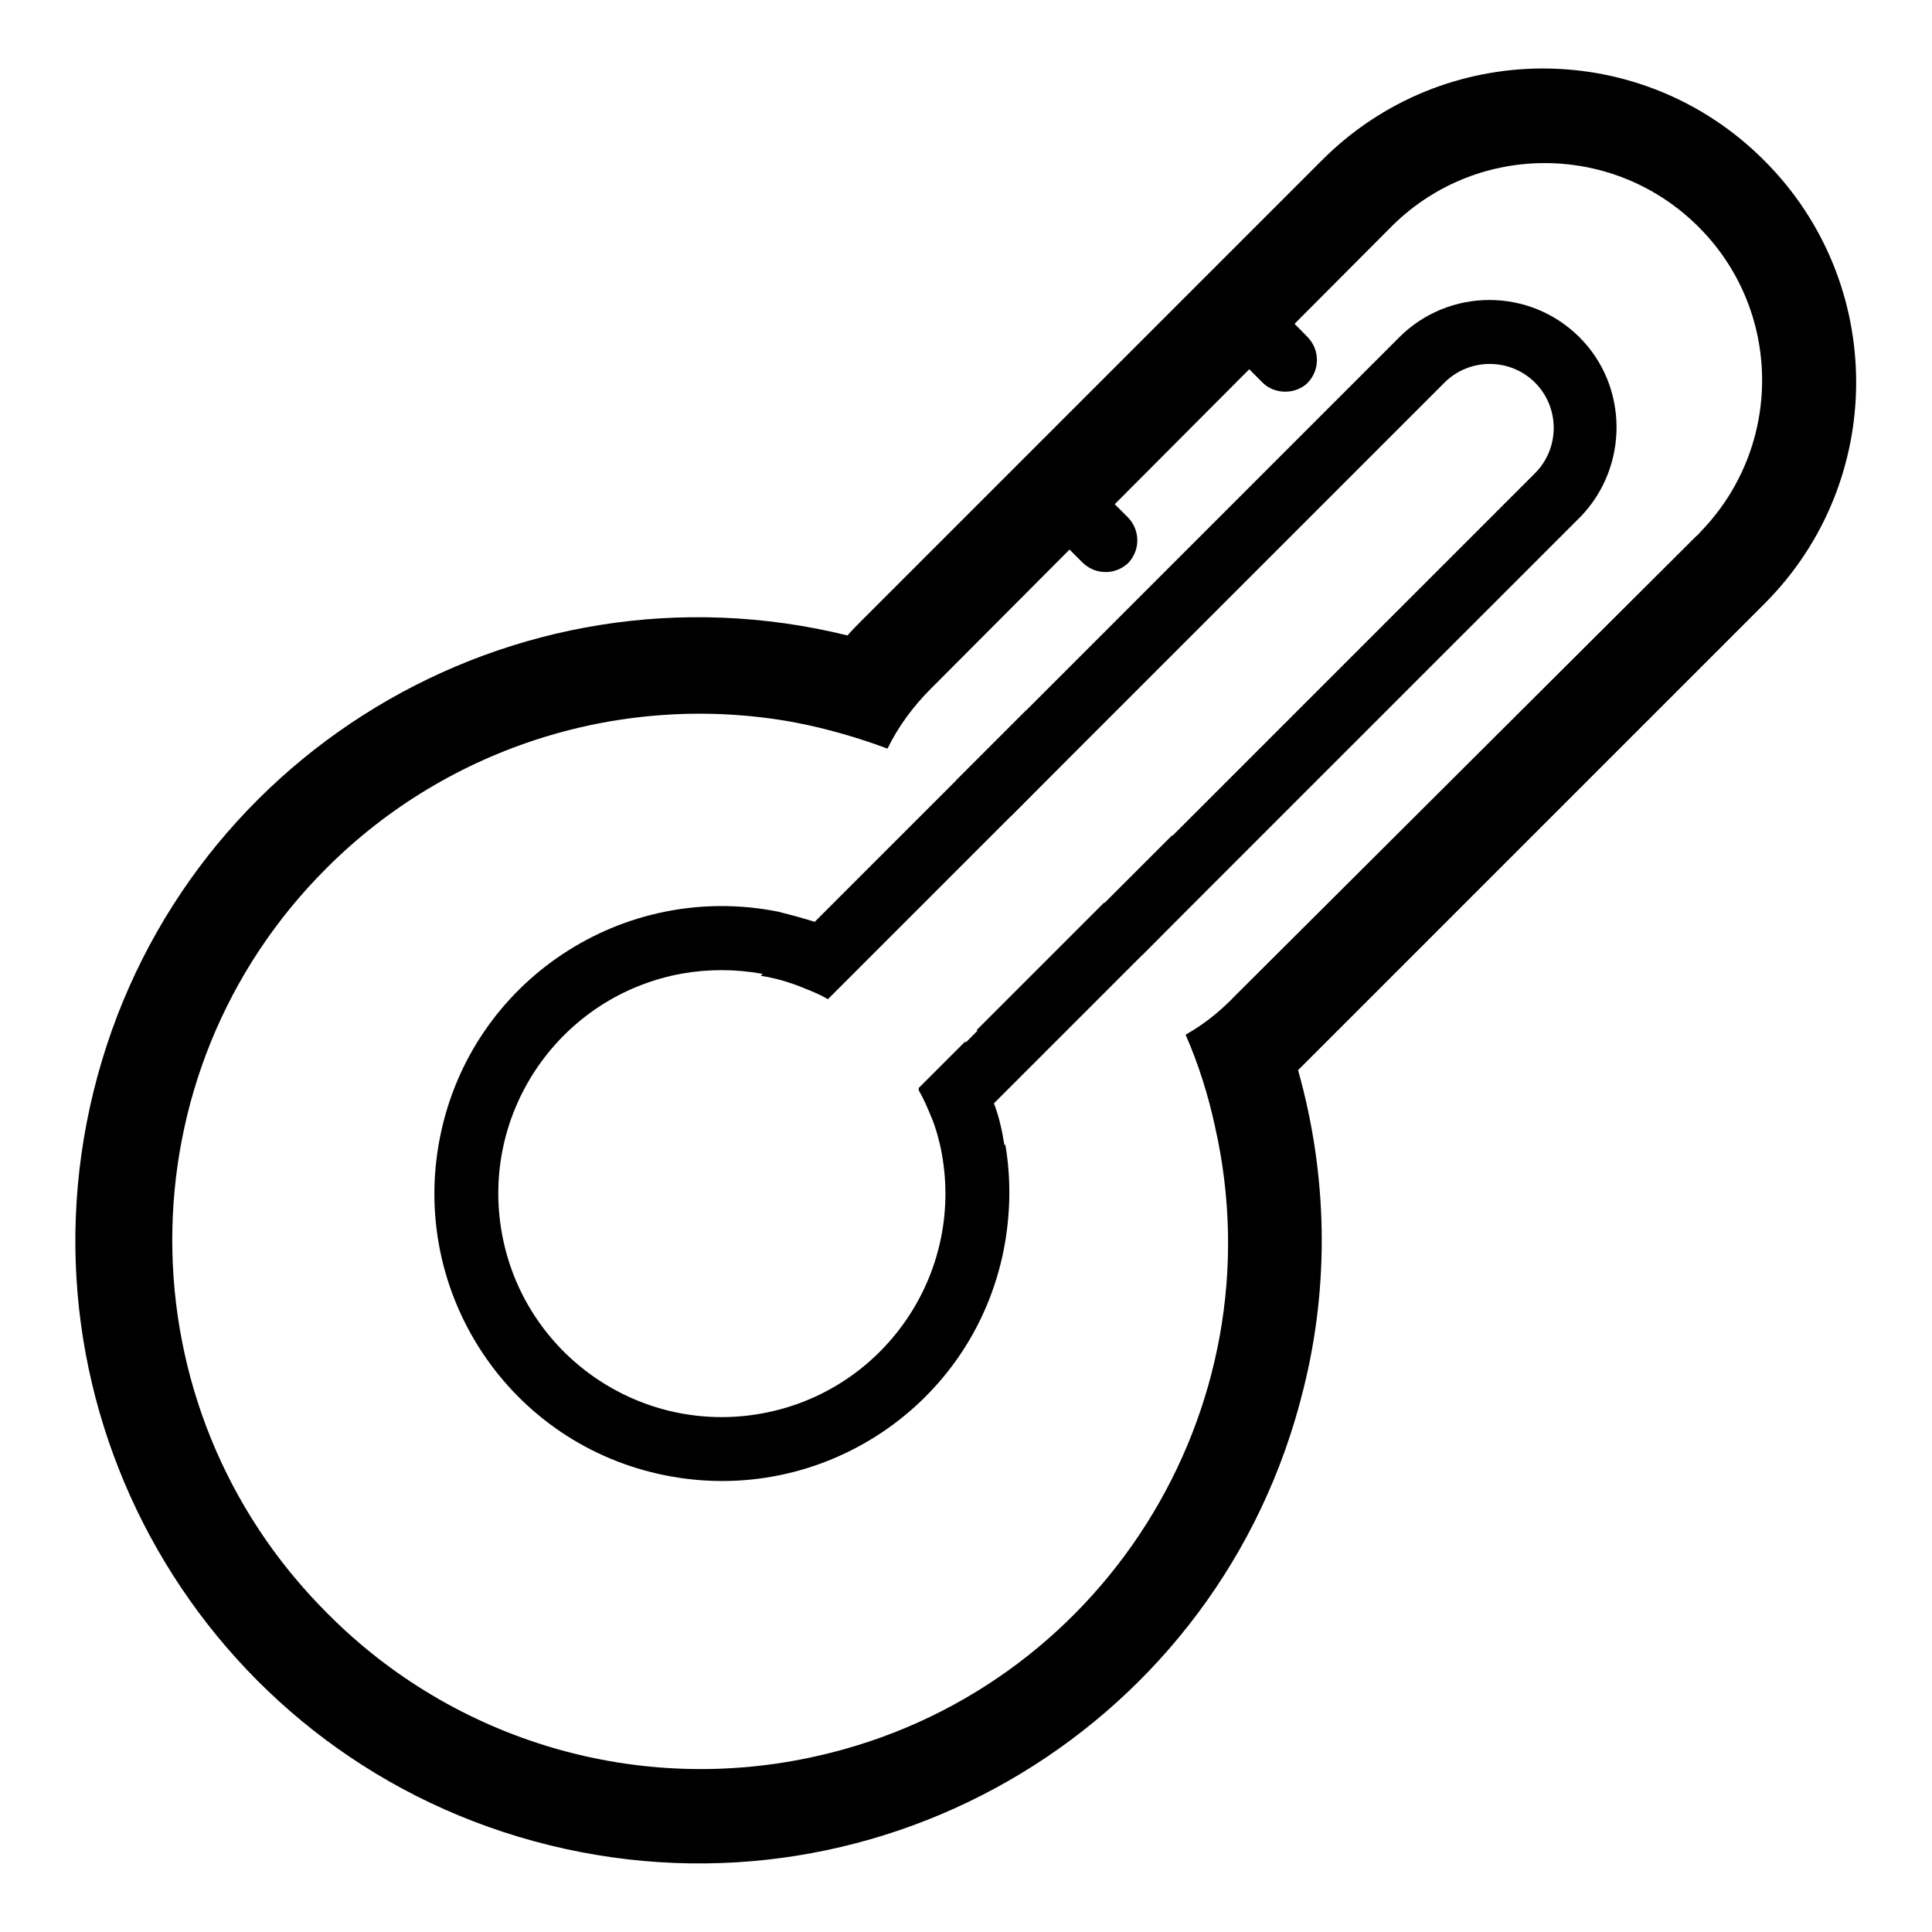
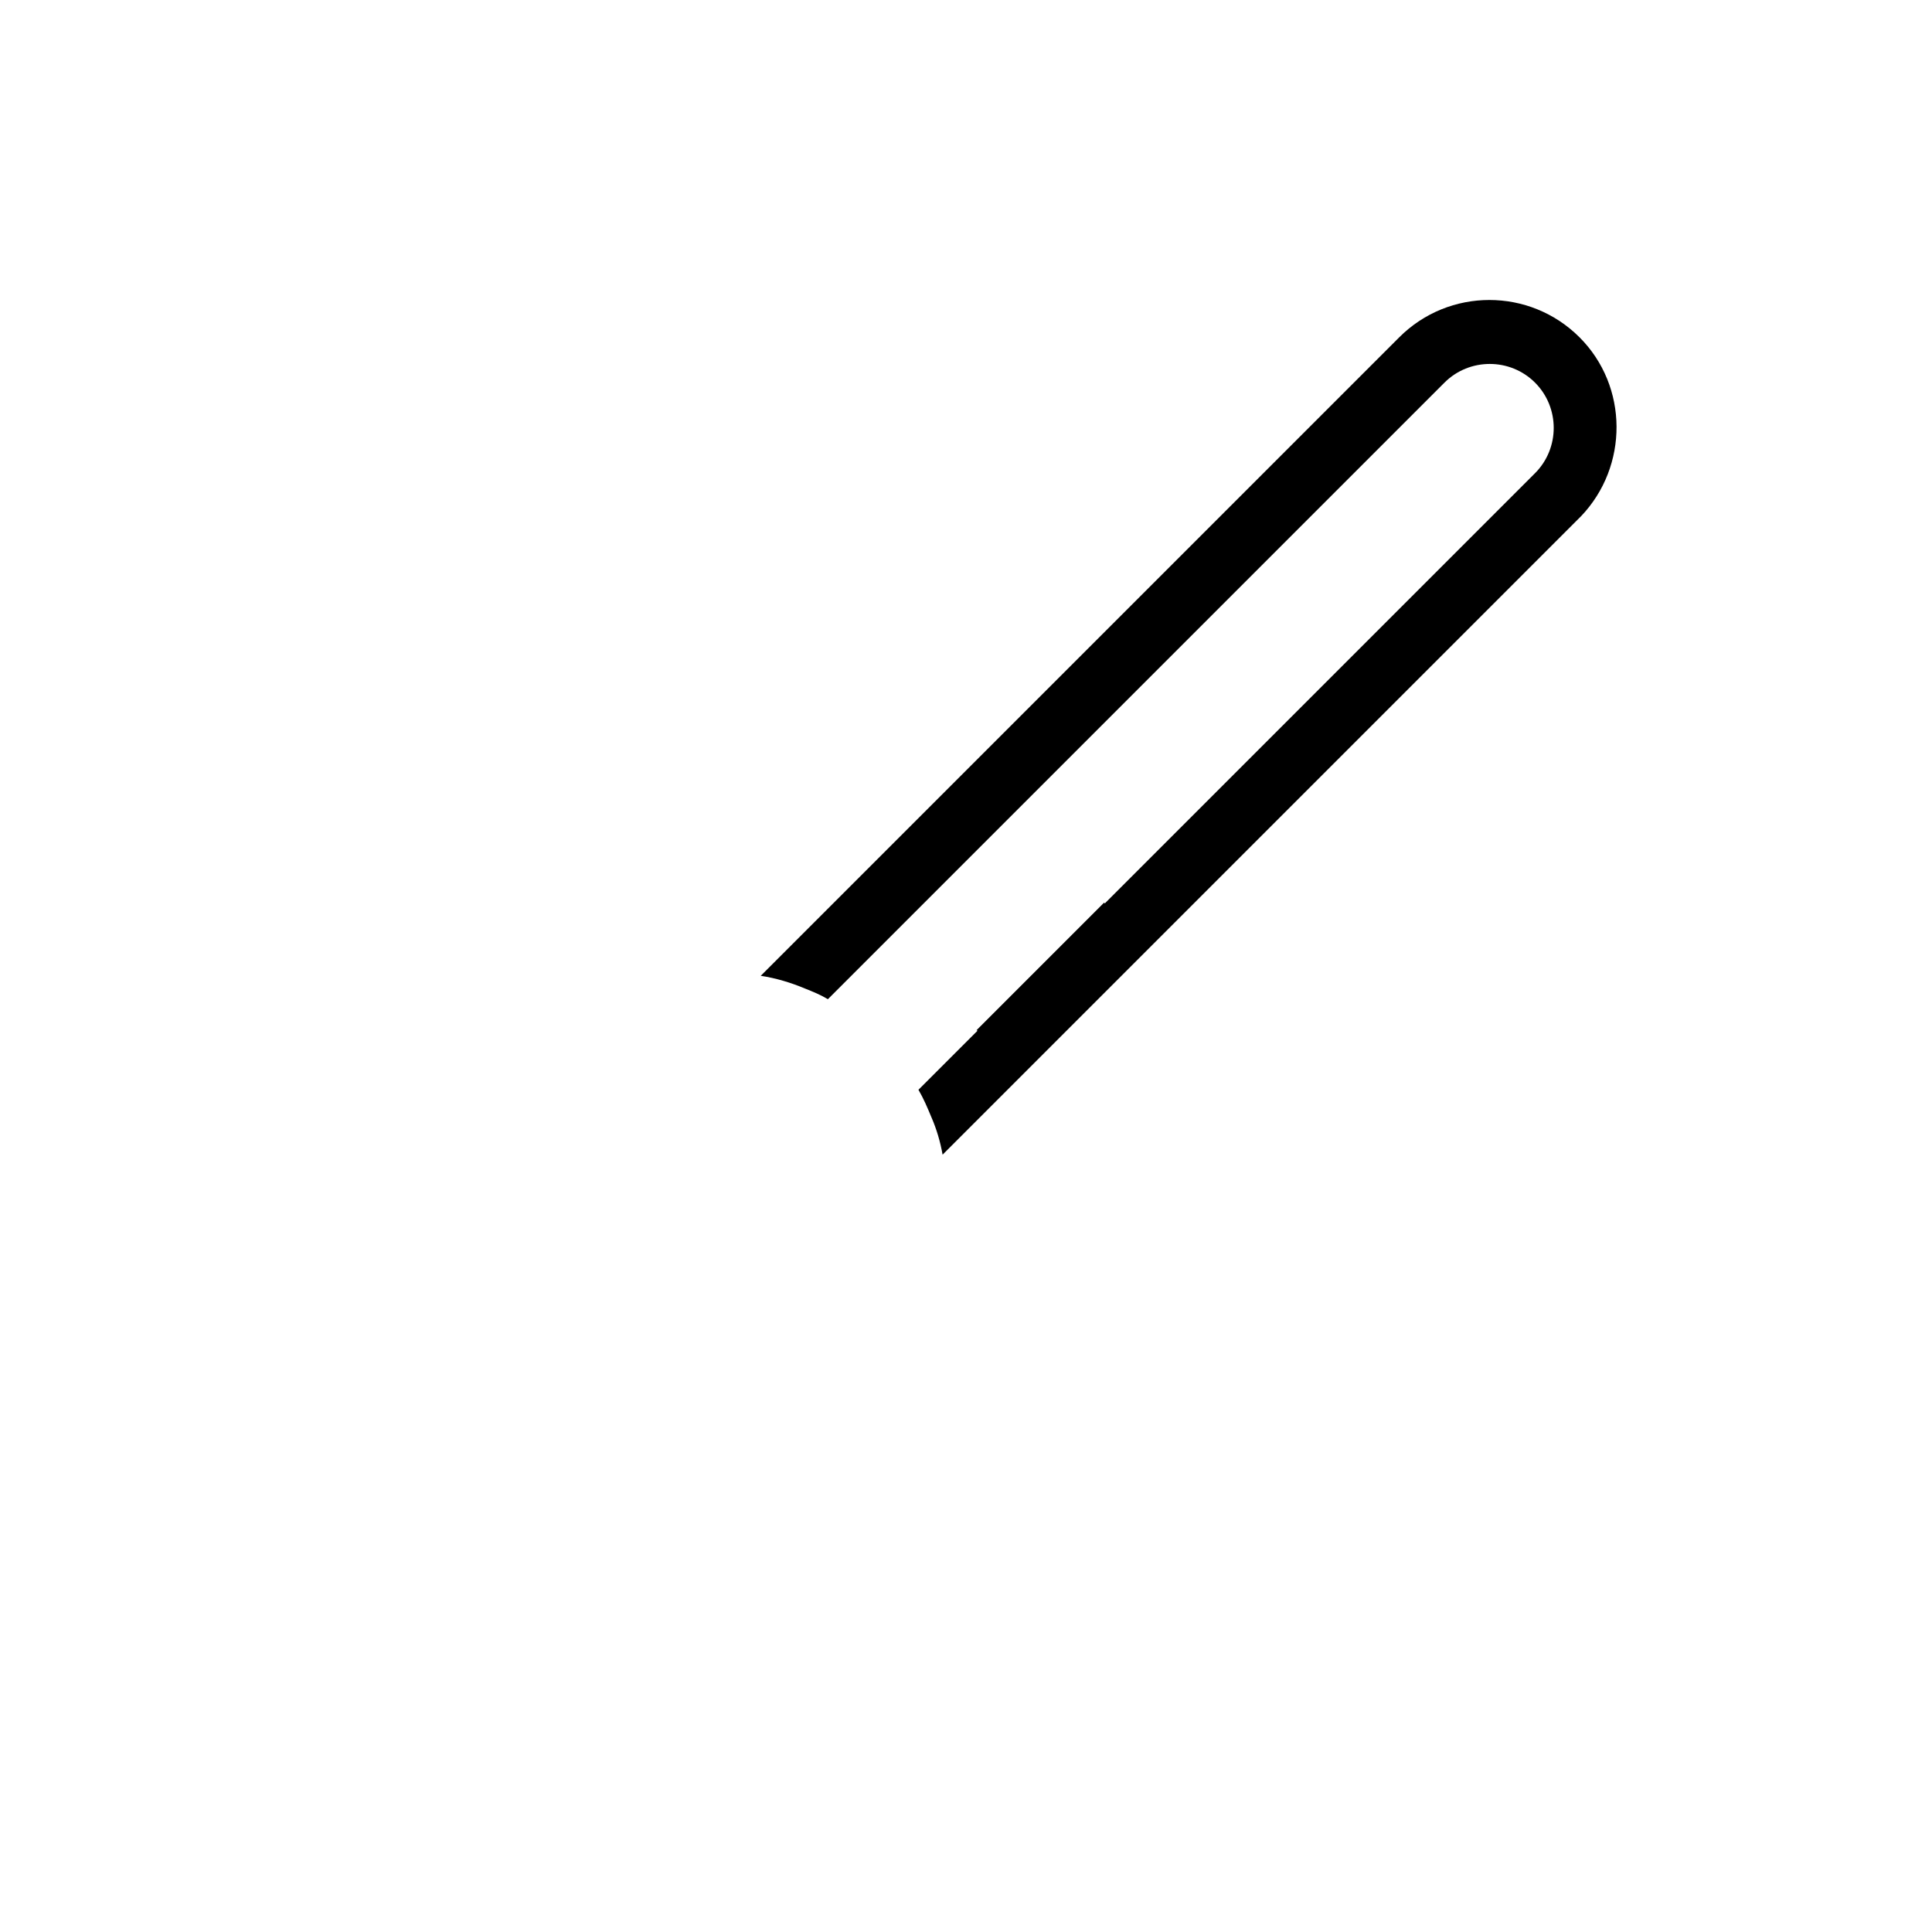
<svg xmlns="http://www.w3.org/2000/svg" version="1.1" x="0px" y="0px" viewBox="0 0 256 256" enable-background="new 0 0 256 256" xml:space="preserve">
  <g>
-     <path fill="#000000" d="M172,141.8l0.8-0.8l61-61c16.2-16.2,16.2-42.5,0-58.7C217.6,5,191.3,5,175.1,21.3l0,0l-61,61 c-0.6,0.6-1.2,1.2-1.8,1.9c-44.3-10.9-89,16.1-99.9,60.4c-10.9,44.3,16.1,89,60.4,99.9c44.3,10.9,89-16.1,99.9-60.4 C176.2,170.2,175.9,155.6,172,141.8L172,141.8z M43.3,213.7C16,186.4,16,142.2,43.3,115c16.2-16.2,39.4-23.4,61.9-19.3 c4.2,0.8,8.4,2,12.4,3.5c1.4-2.9,3.4-5.6,5.7-7.9l60.8-61c11.1-11.4,29.3-11.6,40.7-0.5c11.4,11.1,11.6,29.3,0.5,40.7 c-0.2,0.2-0.3,0.4-0.5,0.5l-61,60.8c-2,2.1-4.2,3.9-6.7,5.3c1.7,3.9,3,8,3.9,12.2c8.5,37.6-15.2,75-52.8,83.4 C84.7,238,60.2,230.8,43.3,213.7L43.3,213.7z" />
-     <path fill="#000000" d="M136,94.1l-9.3,9.3c2.5,1.4,5,2.9,7.3,4.7L143,99C140.8,97.2,138.4,95.6,136,94.1z M155.3,110.7l-9,9 c1.8,2.2,3.5,4.5,5,6.9l9.1-9.2C158.9,115,157.2,112.8,155.3,110.7z M136,94.1l-9.3,9.3c2.5,1.4,5,2.9,7.3,4.7L143,99 C140.8,97.2,138.4,95.6,136,94.1z M155.3,110.7l-9,9c1.8,2.2,3.5,4.5,5,6.9l9.1-9.2C158.9,115,157.2,112.8,155.3,110.7z M136,94.1 l-9.3,9.3c2.5,1.4,5,2.9,7.3,4.7L143,99C140.8,97.2,138.4,95.6,136,94.1z M155.3,110.7l-9,9c1.8,2.2,3.5,4.5,5,6.9l9.1-9.2 C158.9,115,157.2,112.8,155.3,110.7z M136,94.1l-9.3,9.3c2.5,1.4,5,2.9,7.3,4.7L143,99C140.8,97.2,138.4,95.6,136,94.1z  M155.3,110.7l-9,9c1.8,2.2,3.5,4.5,5,6.9l9.1-9.2C158.9,115,157.2,112.8,155.3,110.7z M155.3,110.7l-9,9c1.8,2.2,3.5,4.5,5,6.9 l9.1-9.2C158.9,115,157.2,112.8,155.3,110.7z M136,94.1l-9.3,9.3c2.5,1.4,5,2.9,7.3,4.7L143,99C140.8,97.2,138.4,95.6,136,94.1z  M155.3,110.7l-9,9c1.8,2.2,3.5,4.5,5,6.9l9.1-9.2C158.9,115,157.2,112.8,155.3,110.7z M136,94.1l-9.3,9.3c2.5,1.4,5,2.9,7.3,4.7 L143,99C140.8,97.2,138.4,95.6,136,94.1z M155.3,110.7l-9,9c1.8,2.2,3.5,4.5,5,6.9l9.1-9.2C158.9,115,157.2,112.8,155.3,110.7z  M136,94.1l-9.3,9.3c2.5,1.4,5,2.9,7.3,4.7L143,99C140.8,97.2,138.4,95.6,136,94.1z M136,94.1l-9.3,9.3c2.5,1.4,5,2.9,7.3,4.7 L143,99C140.8,97.2,138.4,95.6,136,94.1z M155.3,110.7l-9,9c1.8,2.2,3.5,4.5,5,6.9l9.1-9.2C158.9,115,157.2,112.8,155.3,110.7z  M155.3,110.7l-9,9c1.8,2.2,3.5,4.5,5,6.9l9.1-9.2C158.9,115,157.2,112.8,155.3,110.7z M164.4,37.4c-1.2,0-2.3,0.5-3.1,1.3 c-1.7,1.6-1.7,4.3,0,6c0,0,0,0,0,0l6,6c0.8,0.8,1.9,1.2,3,1.2c1.1,0,2.2-0.4,3-1.2c1.6-1.7,1.6-4.3,0-6l-5.9-6 C166.6,38,165.6,37.5,164.4,37.4L164.4,37.4z M149.5,68.6l-6-6c-1.6-1.7-4.3-1.7-6,0c0,0,0,0,0,0c-1.6,1.7-1.6,4.3,0,6l6,6 c1.7,1.6,4.3,1.6,6,0C151.1,72.9,151.1,70.3,149.5,68.6C149.5,68.6,149.5,68.6,149.5,68.6z" />
    <path fill="#000000" d="M209.3,44.7c-6.6-6.6-17.3-6.6-23.9,0l-84.6,84.6c2,0.3,4,0.9,5.9,1.7c1,0.4,2,0.8,3,1.4l81.7-81.7 c3.3-3.3,8.7-3.3,12,0s3.3,8.7,0,12l0,0l-81.7,81.7c0.7,1.2,1.2,2.4,1.7,3.6c0.7,1.6,1.2,3.3,1.5,5l84.6-84.6 C215.8,61.8,215.8,51.2,209.3,44.7z M146.3,119.6l-16.9,16.9c2.6,1.6,5.5,2.7,8.5,3.3l13.3-13.3 C149.7,124.1,148.1,121.8,146.3,119.6z" />
-     <path fill="#000000" d="M133.1,151.8c-0.3-1.9-0.7-3.8-1.4-5.6c-0.9-2.9-2.2-5.6-3.8-8.2l-6.2,6.2c0.7,1.1,1.2,2.4,1.7,3.6 c0.6,1.7,1.1,3.4,1.4,5.1c2.9,16.1-7.8,31.5-23.9,34.4c-16.1,2.9-31.5-7.8-34.4-23.9c-2.9-16.1,7.8-31.5,23.9-34.4 c3.4-0.6,7-0.6,10.4,0c2,0.3,4,0.9,5.9,1.7c1,0.4,2,0.8,3,1.4l6.2-6.2c-2.6-1.6-5.3-2.8-8.1-3.8c-1.6-0.5-3.1-0.9-4.7-1.3 c-20.6-4.1-40.7,9.2-44.8,29.9c-4.1,20.6,9.2,40.7,29.9,44.8c20.6,4.1,40.7-9.2,44.8-29.9c0.9-4.6,1-9.4,0.2-14L133.1,151.8z" />
  </g>
</svg>